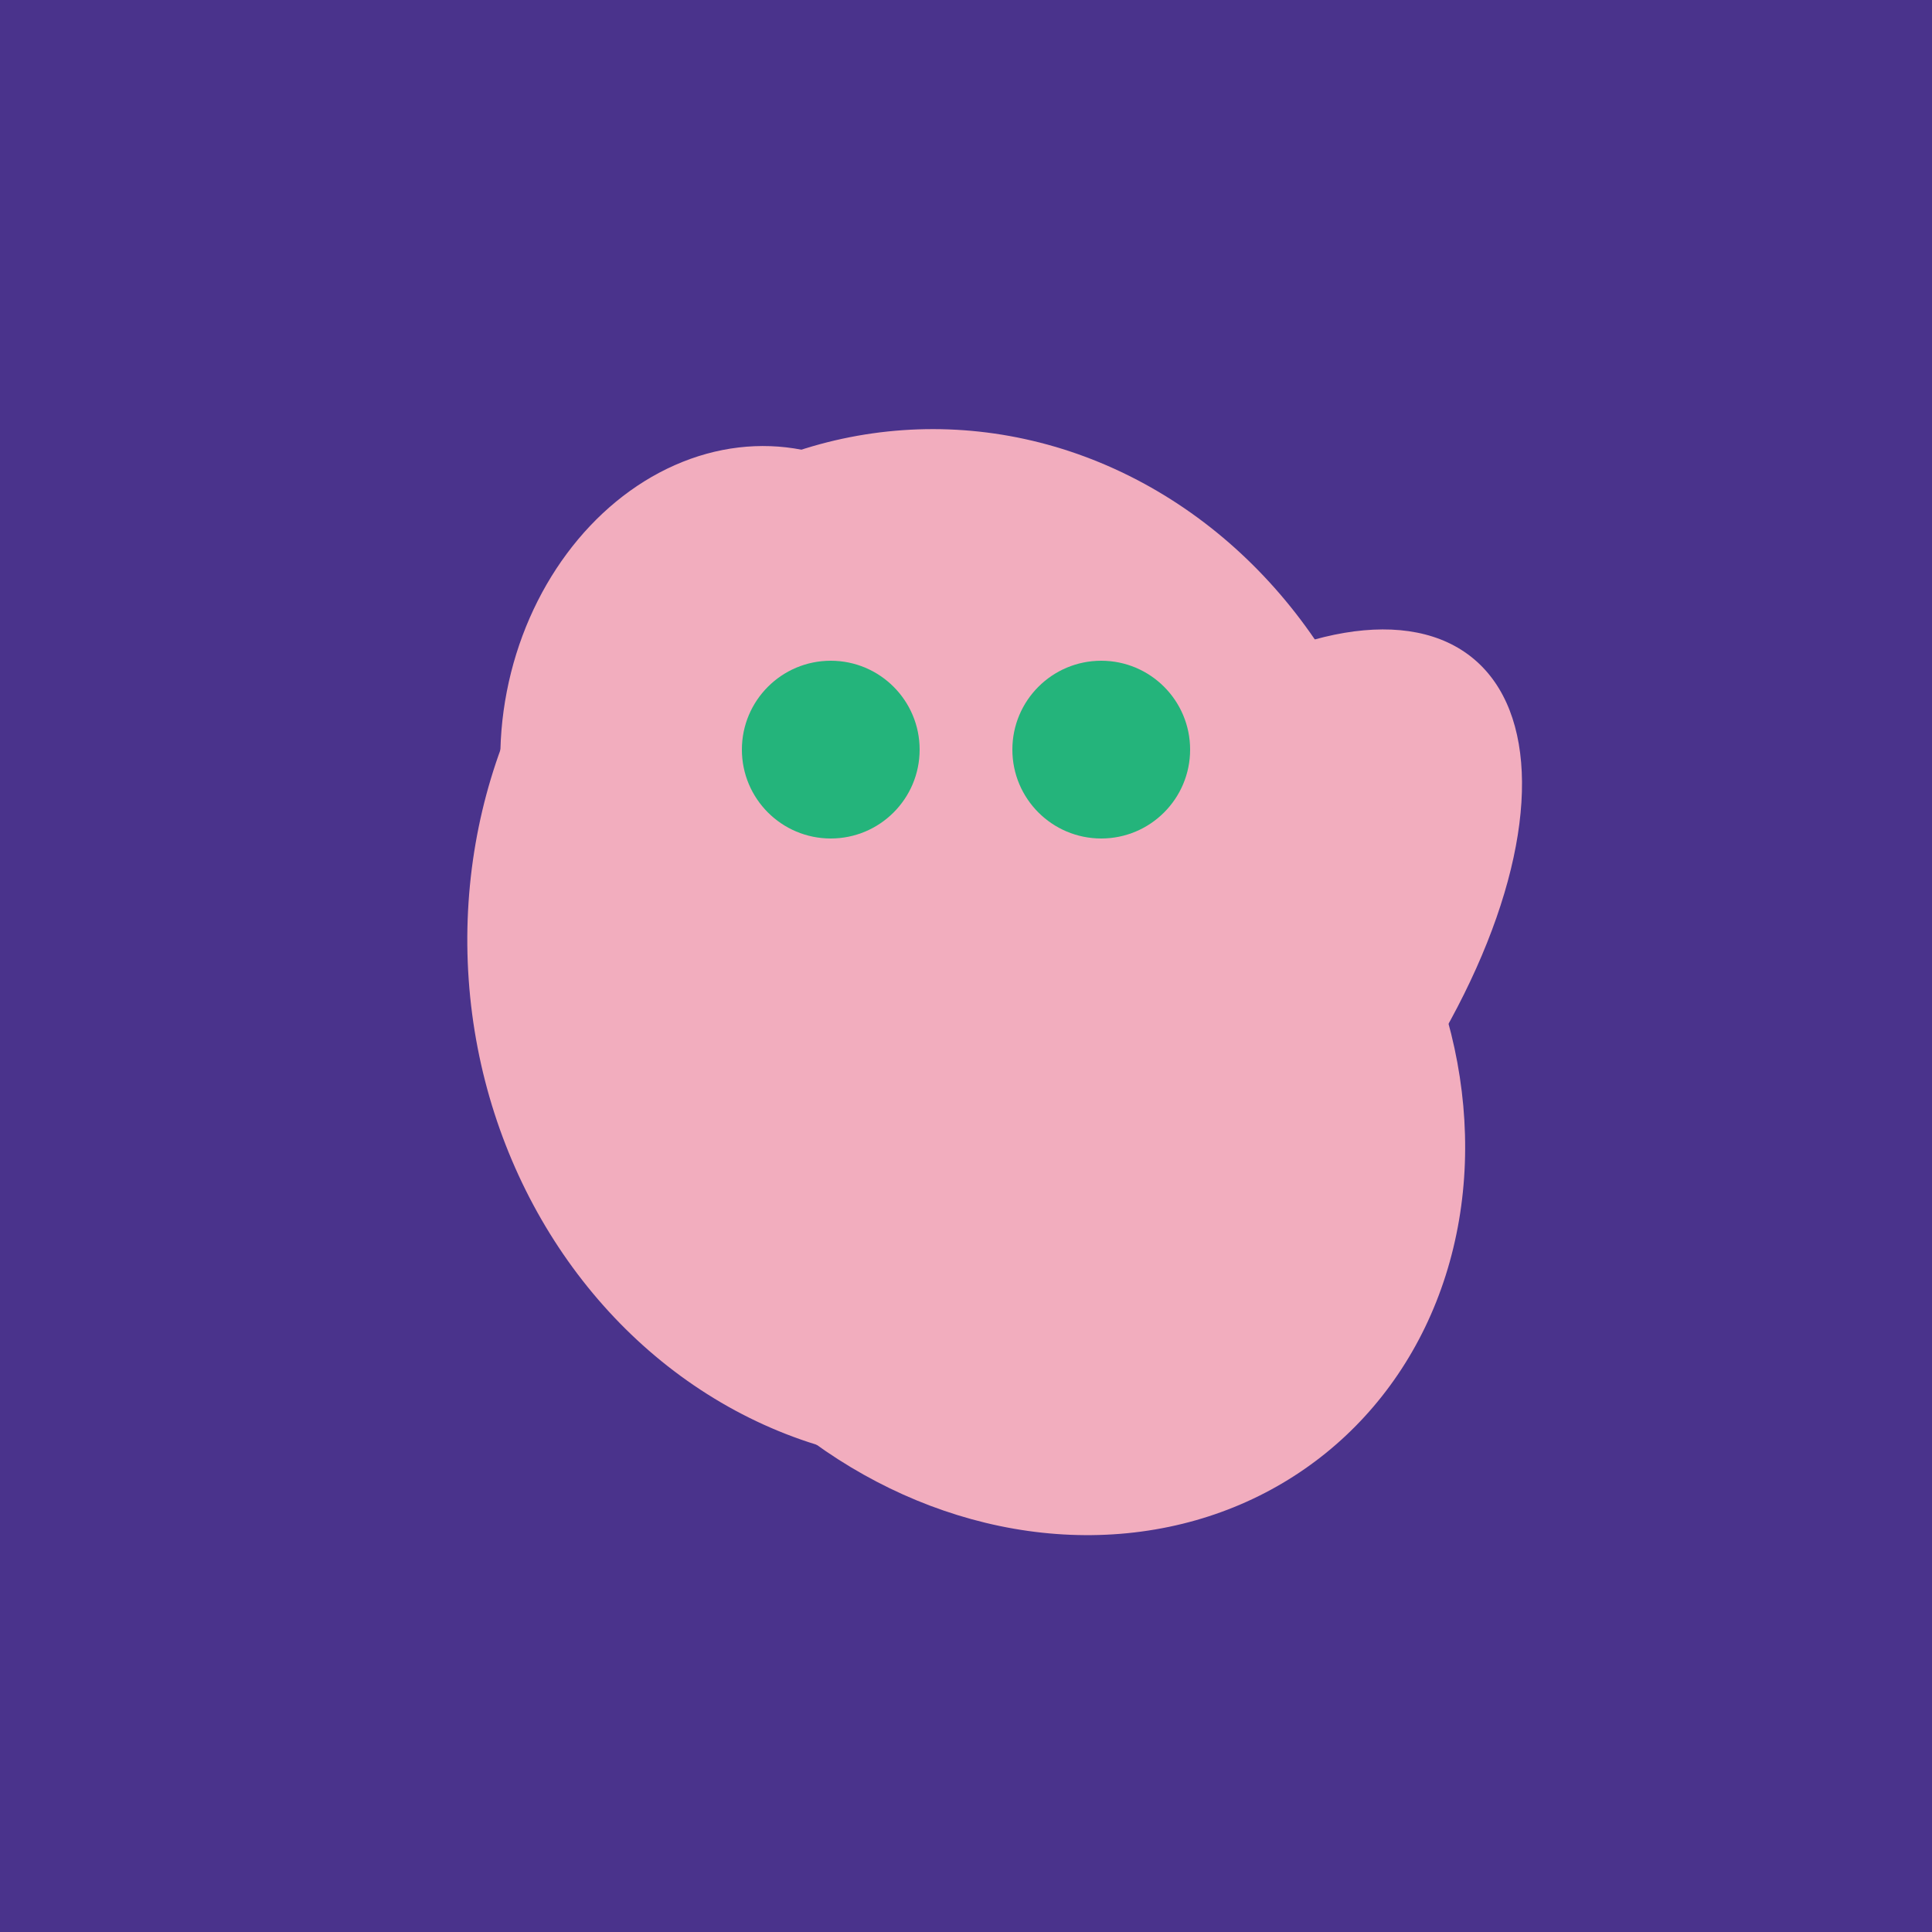
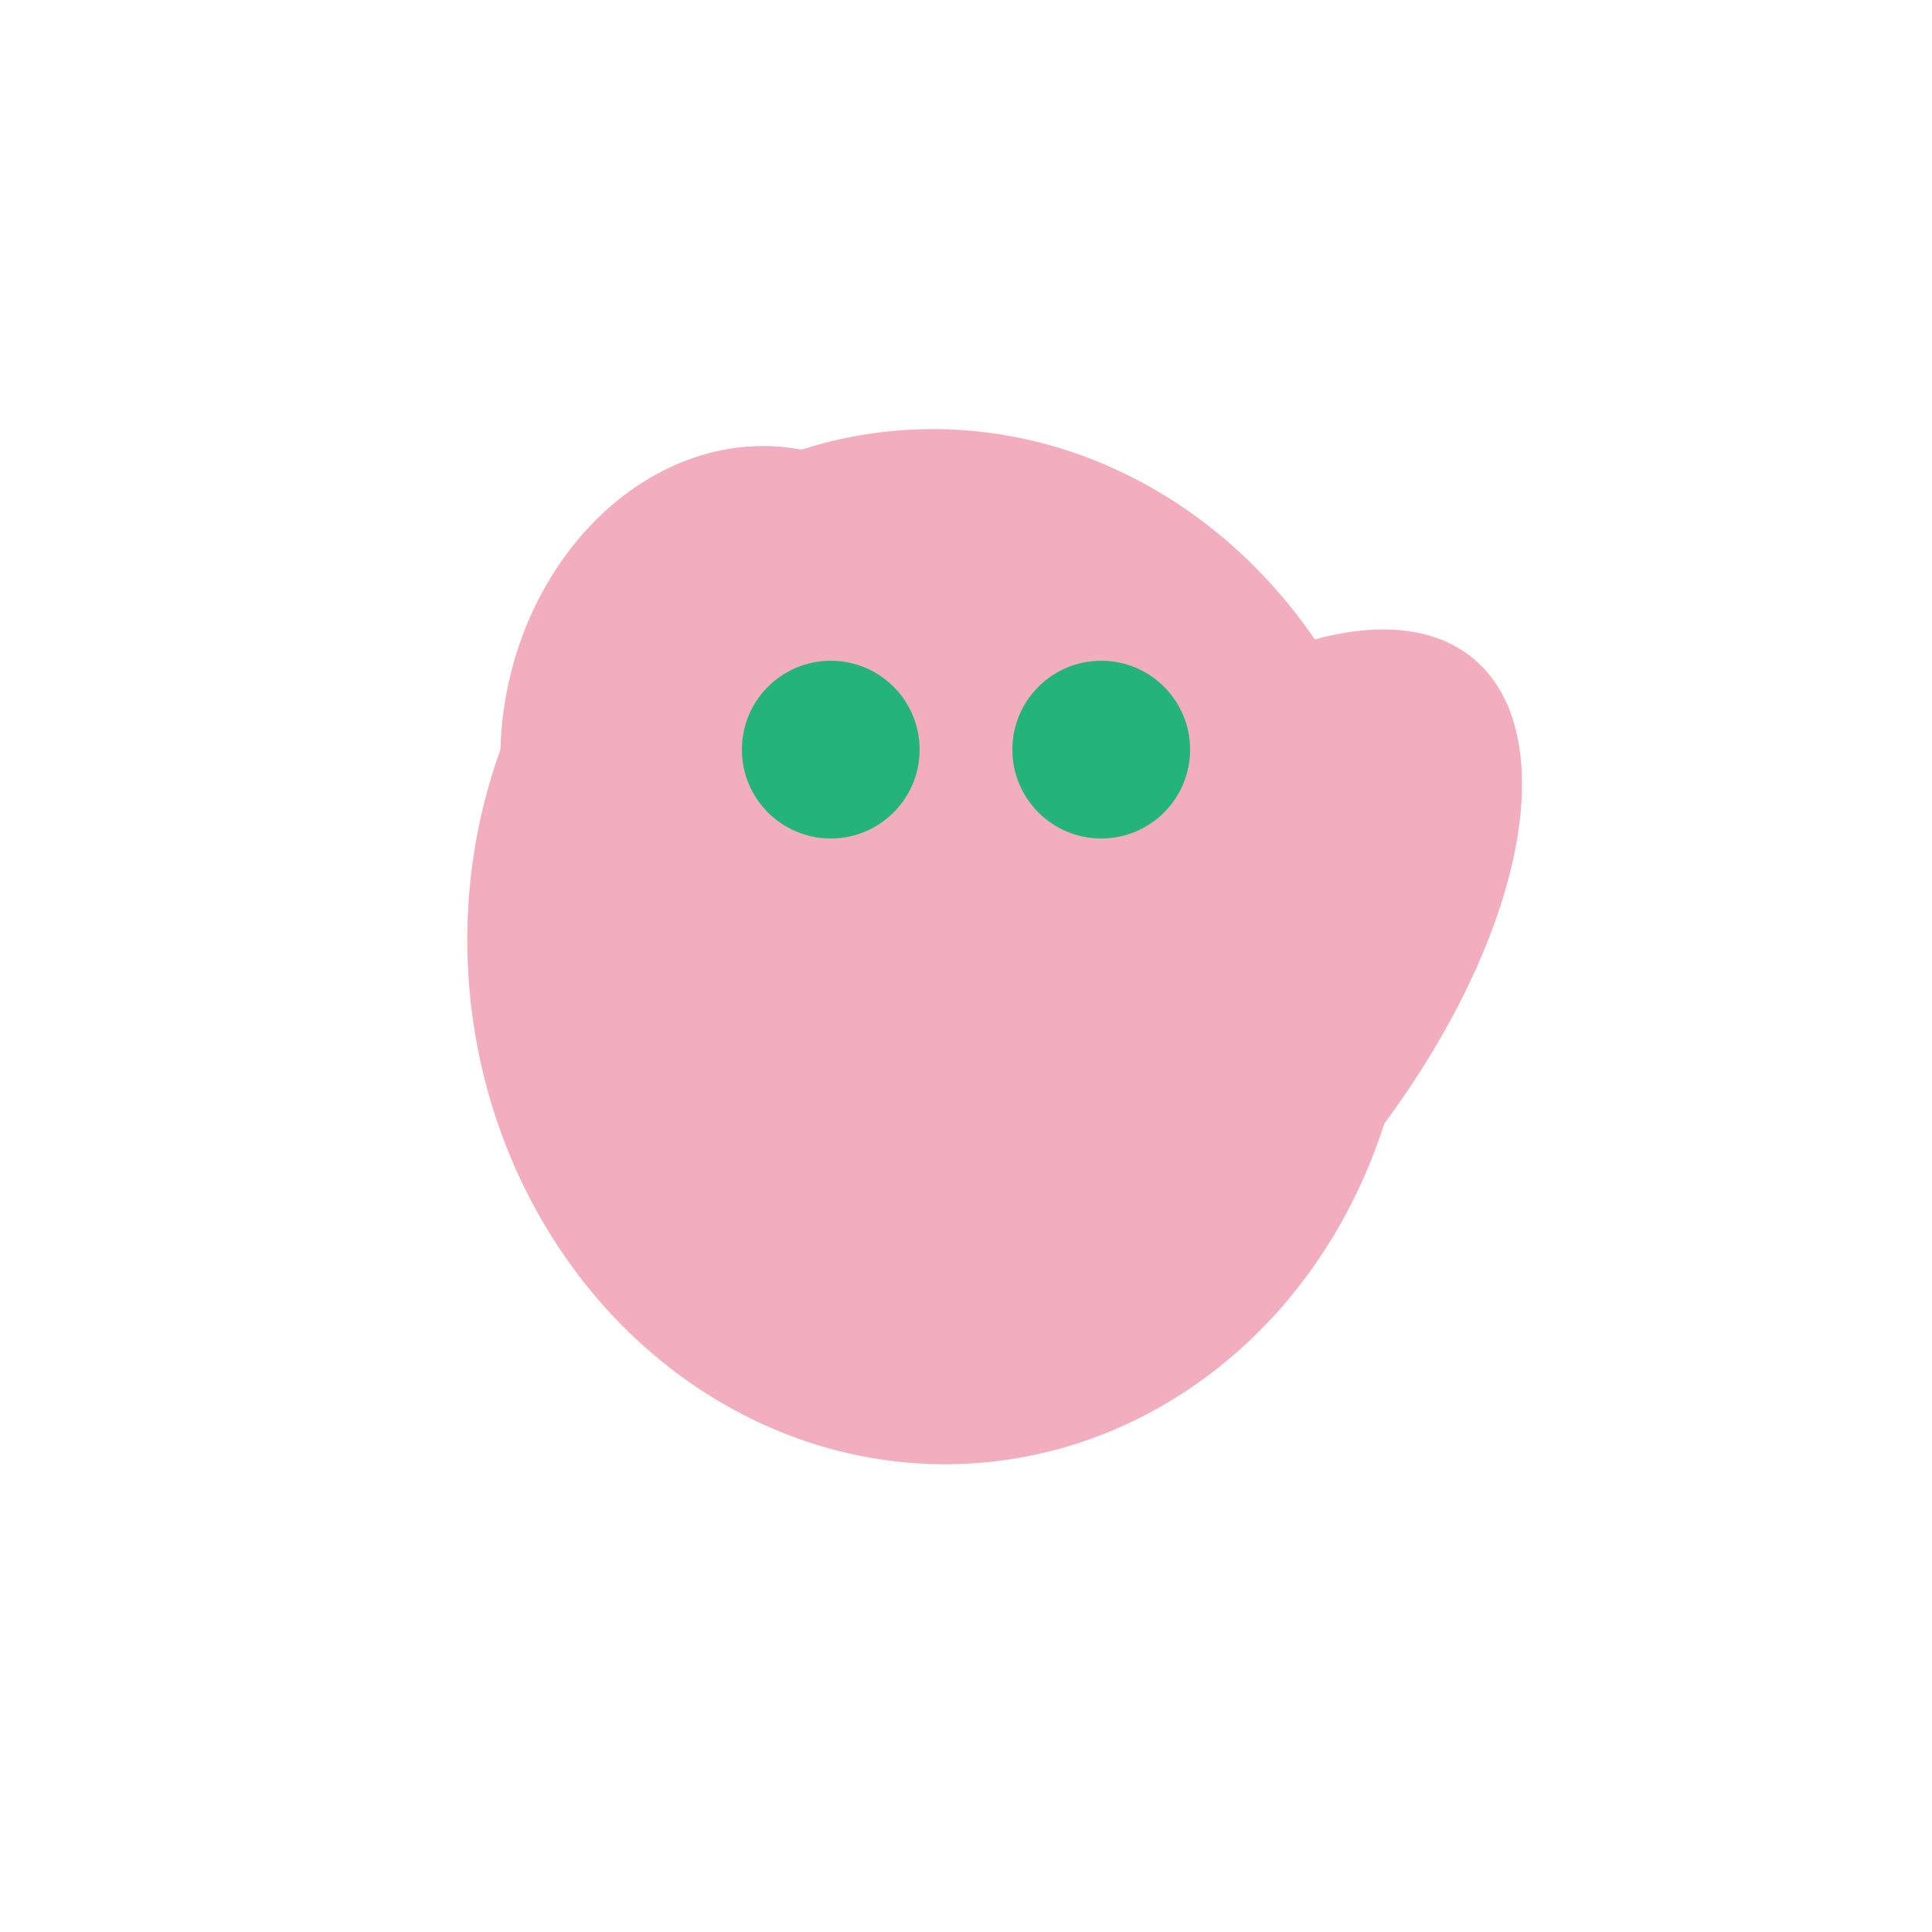
<svg xmlns="http://www.w3.org/2000/svg" width="500" height="500">
-   <rect width="500" height="500" fill="#4a338c" />
-   <ellipse cx="267" cy="282" rx="106" ry="121" transform="rotate(141, 267, 282)" fill="rgb(242,173,190)" />
  <ellipse cx="291" cy="239" rx="64" ry="66" transform="rotate(256, 291, 239)" fill="rgb(242,173,190)" />
  <ellipse cx="303" cy="264" rx="122" ry="60" transform="rotate(130, 303, 264)" fill="rgb(242,173,190)" />
  <ellipse cx="243" cy="245" rx="122" ry="134" transform="rotate(176, 243, 245)" fill="rgb(242,173,190)" />
  <ellipse cx="193" cy="191" rx="63" ry="76" transform="rotate(191, 193, 191)" fill="rgb(242,173,190)" />
  <circle cx="215" cy="194" r="23" fill="rgb(36,180,123)" />
  <circle cx="285" cy="194" r="23" fill="rgb(36,180,123)" />
</svg>